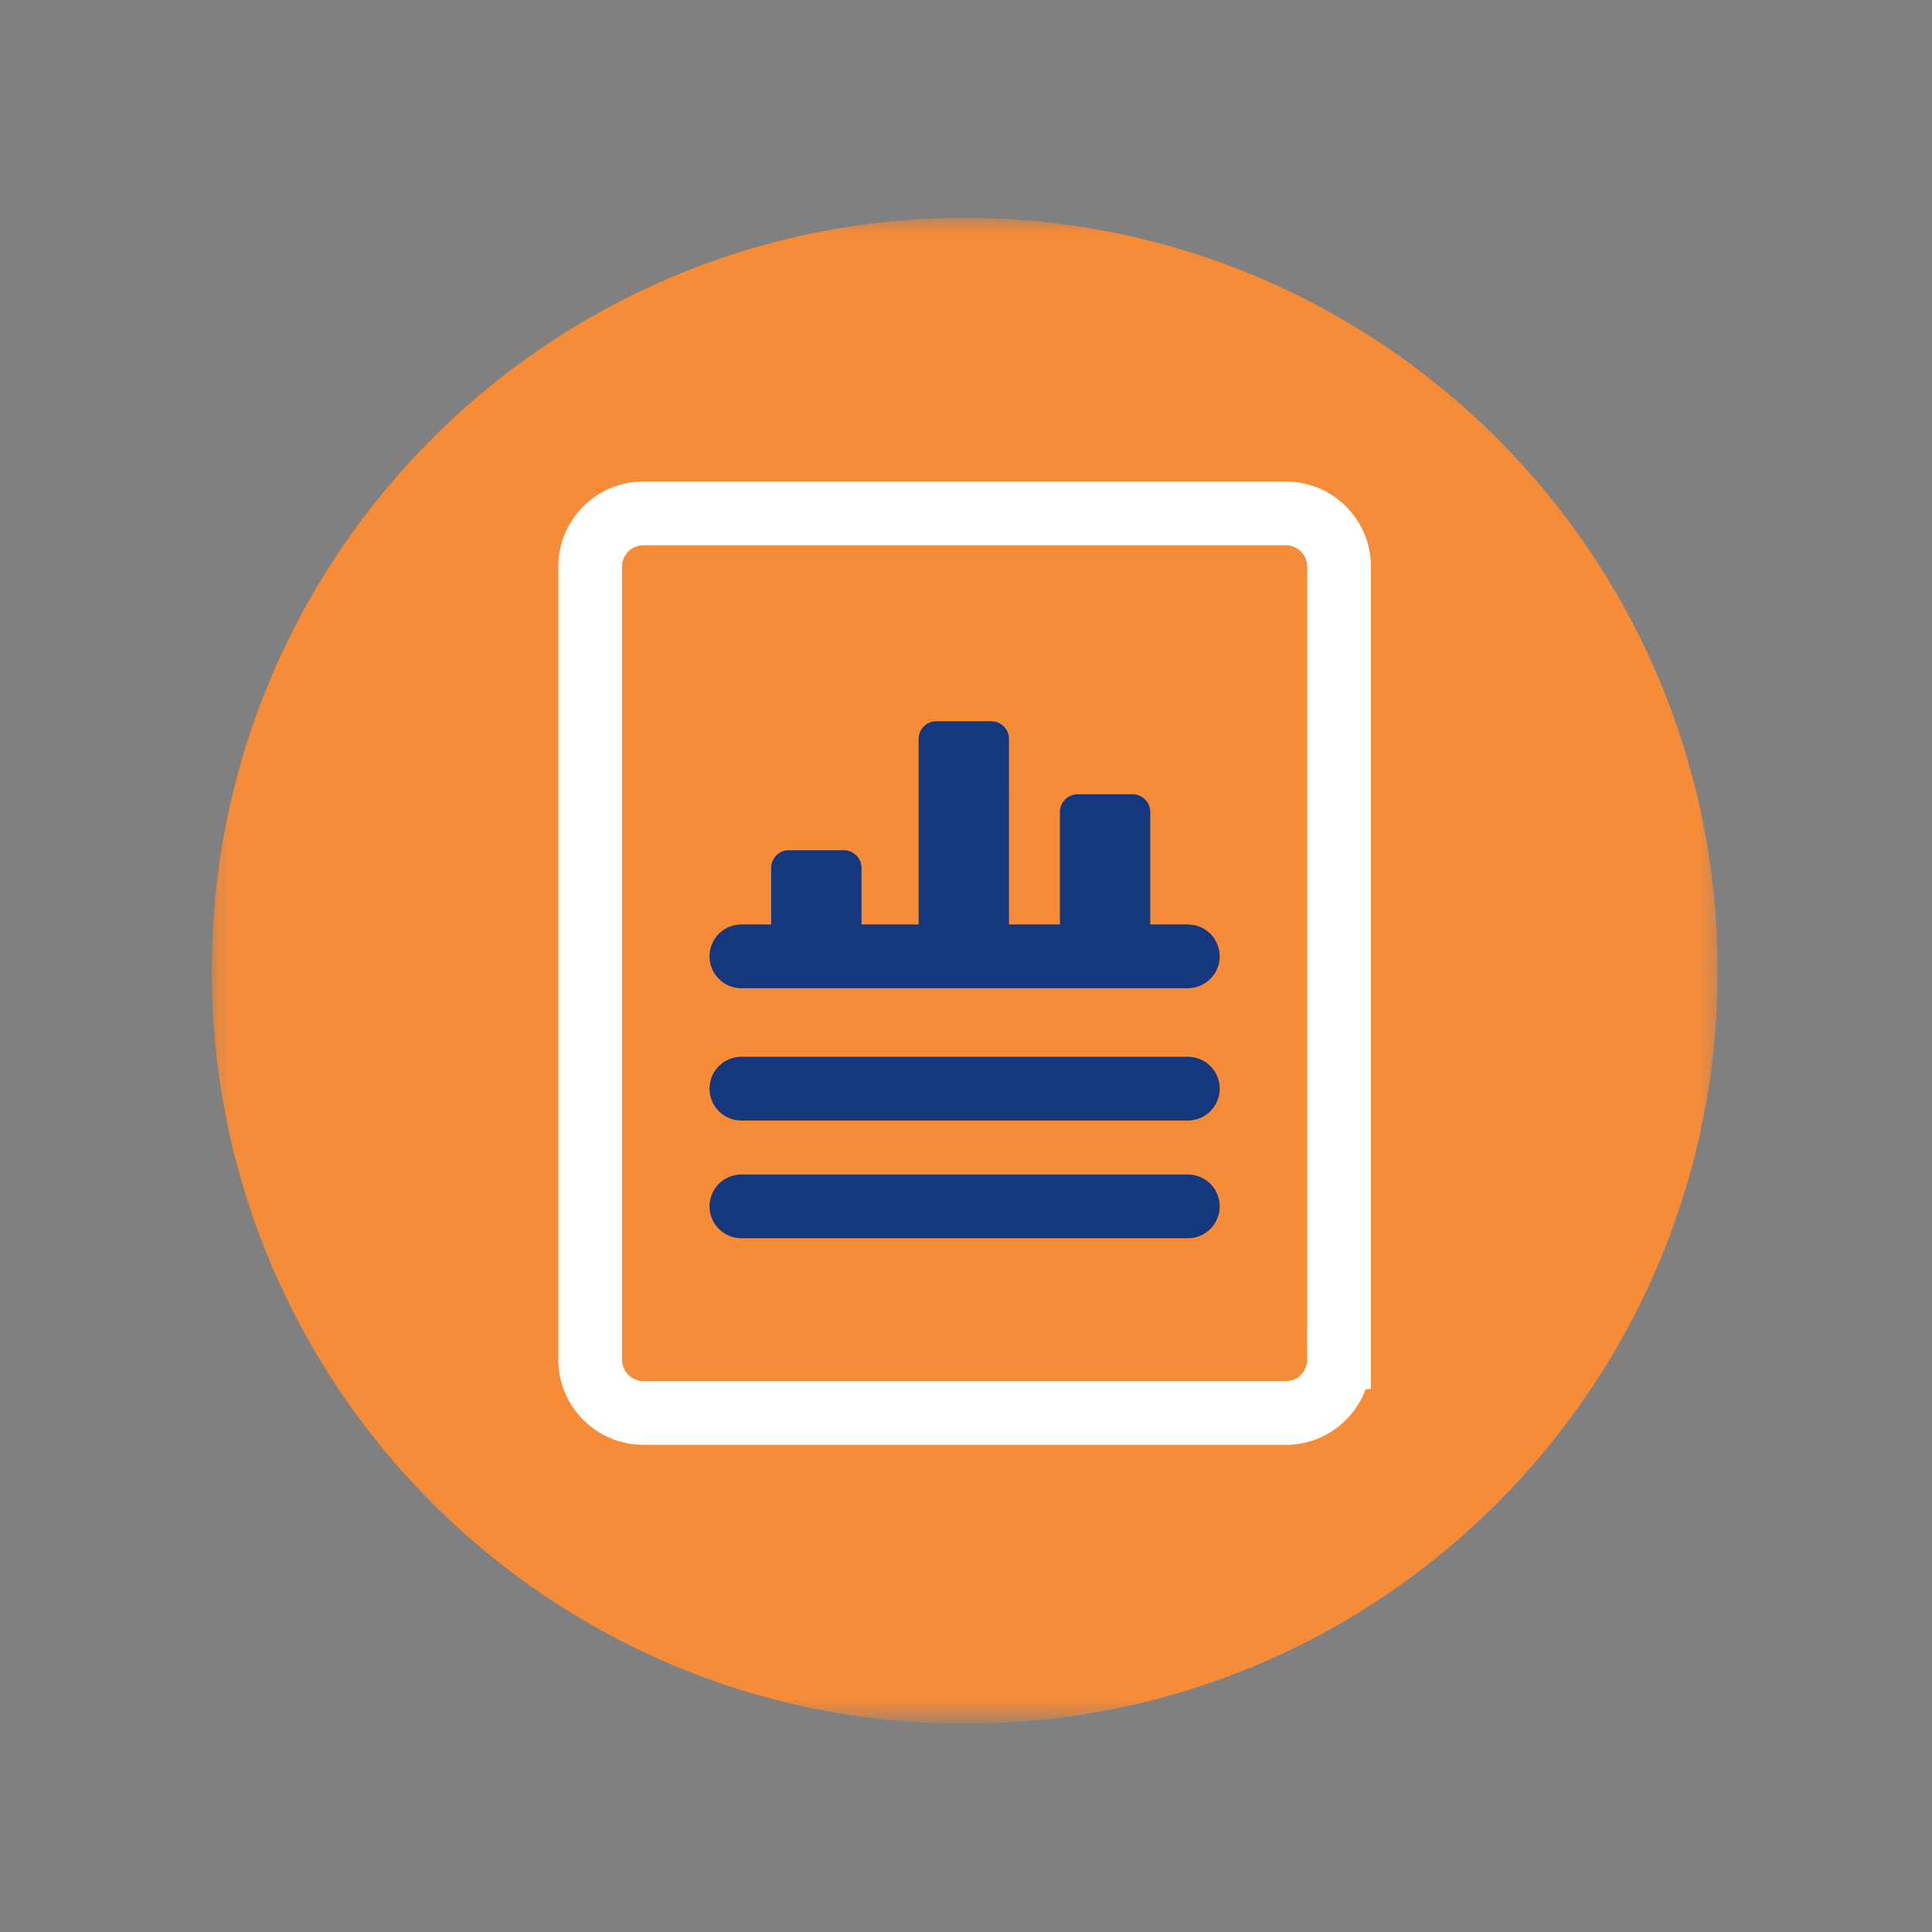
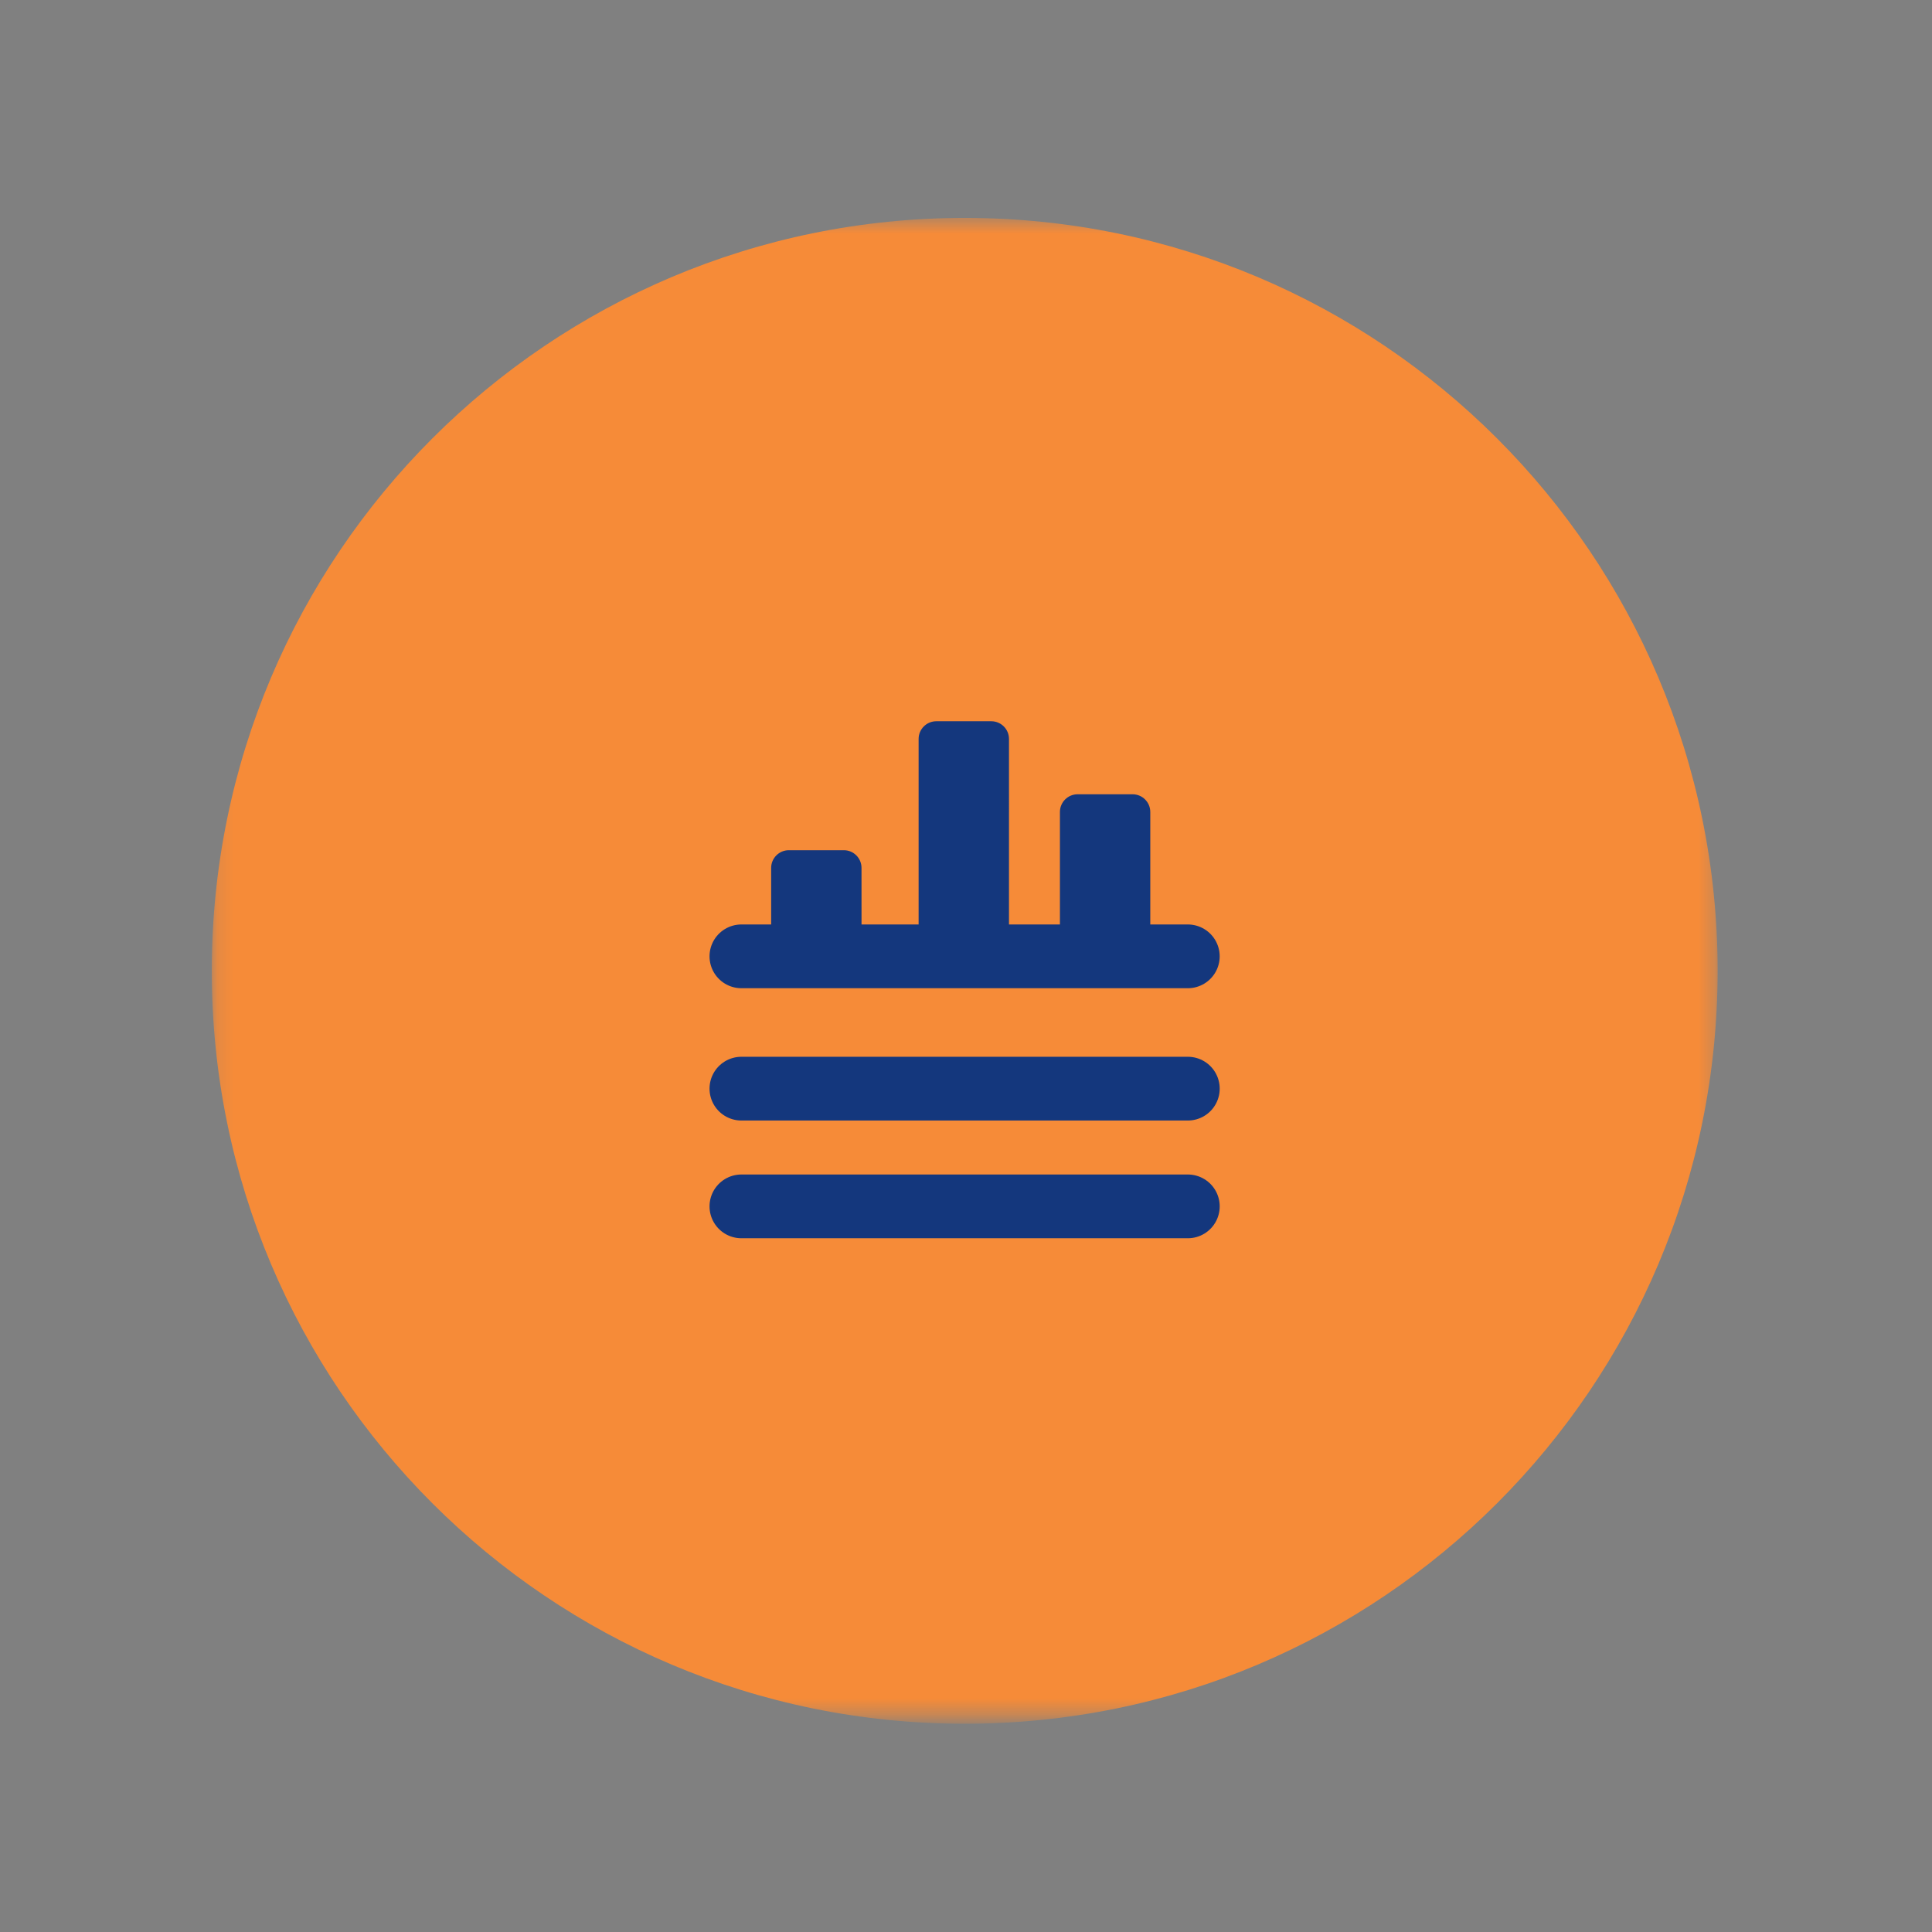
<svg xmlns="http://www.w3.org/2000/svg" xmlns:xlink="http://www.w3.org/1999/xlink" width="120" height="120" viewBox="0 0 120 120">
  <rect x="0" y="0" width="120" height="120" fill="#808080" stroke="none" />
  <defs>
    <path id="gg54aysd7a" d="M0.154 0.535L93.685 0.535 93.685 93.596 0.154 93.596z" />
  </defs>
  <g fill="none" fill-rule="evenodd">
    <g>
      <g>
        <g transform="translate(13 13)">
          <mask id="x543wj5pub" fill="#fff">
            <use xlink:href="#gg54aysd7a" />
          </mask>
          <path fill="#F68B38" d="M93.685 47.3C93.685 21.472 72.747.535 46.92.535 21.092.535.154 21.472.154 47.3S21.092 94.066 46.92 94.066c25.827 0 46.765-20.938 46.765-46.766" mask="url(#x543wj5pub)" />
        </g>
-         <path stroke="#FFF" stroke-width="3.96" d="M70.17 71.461c0 1.815-1.484 3.3-3.3 3.3H26.958c-1.815 0-3.301-1.485-3.301-3.3V22.188c0-1.815 1.486-3.3 3.3-3.3h39.915c1.815 0 3.3 1.485 3.3 3.3v49.273z" transform="translate(13 13)" />
      </g>
      <path stroke="#14377D" stroke-linecap="round" stroke-width="3.96" d="M46.05 59.4h27.727M46.05 67.618h27.728M46.05 74.93h27.728" />
      <g fill="#14377D">
-         <path d="M6.51 9.904c0-.603-.492-1.096-1.095-1.096h-3.42c-.603 0-1.097.493-1.097 1.096v4.12c0 .604.494 1.098 1.097 1.098h3.42c.603 0 1.096-.494 1.096-1.097V9.904zM15.67 1.894c0-.603-.493-1.096-1.097-1.096h-3.419c-.603 0-1.097.493-1.097 1.096v11.51c0 .604.494 1.098 1.097 1.098h3.42c.603 0 1.096-.494 1.096-1.097V1.894zM24.446 6.43c0-.603-.493-1.096-1.096-1.096h-3.42c-.603 0-1.096.493-1.096 1.096v7.595c0 .604.493 1.096 1.096 1.096h3.42c.603 0 1.096-.492 1.096-1.096V6.43z" transform="translate(47 44)" />
+         <path d="M6.51 9.904c0-.603-.492-1.096-1.095-1.096h-3.42c-.603 0-1.097.493-1.097 1.096v4.12c0 .604.494 1.098 1.097 1.098h3.42c.603 0 1.096-.494 1.096-1.097zM15.67 1.894c0-.603-.493-1.096-1.097-1.096h-3.419c-.603 0-1.097.493-1.097 1.096v11.51c0 .604.494 1.098 1.097 1.098h3.42c.603 0 1.096-.494 1.096-1.097V1.894zM24.446 6.43c0-.603-.493-1.096-1.096-1.096h-3.42c-.603 0-1.096.493-1.096 1.096v7.595c0 .604.493 1.096 1.096 1.096h3.42c.603 0 1.096-.492 1.096-1.096V6.43z" transform="translate(47 44)" />
      </g>
    </g>
  </g>
</svg>